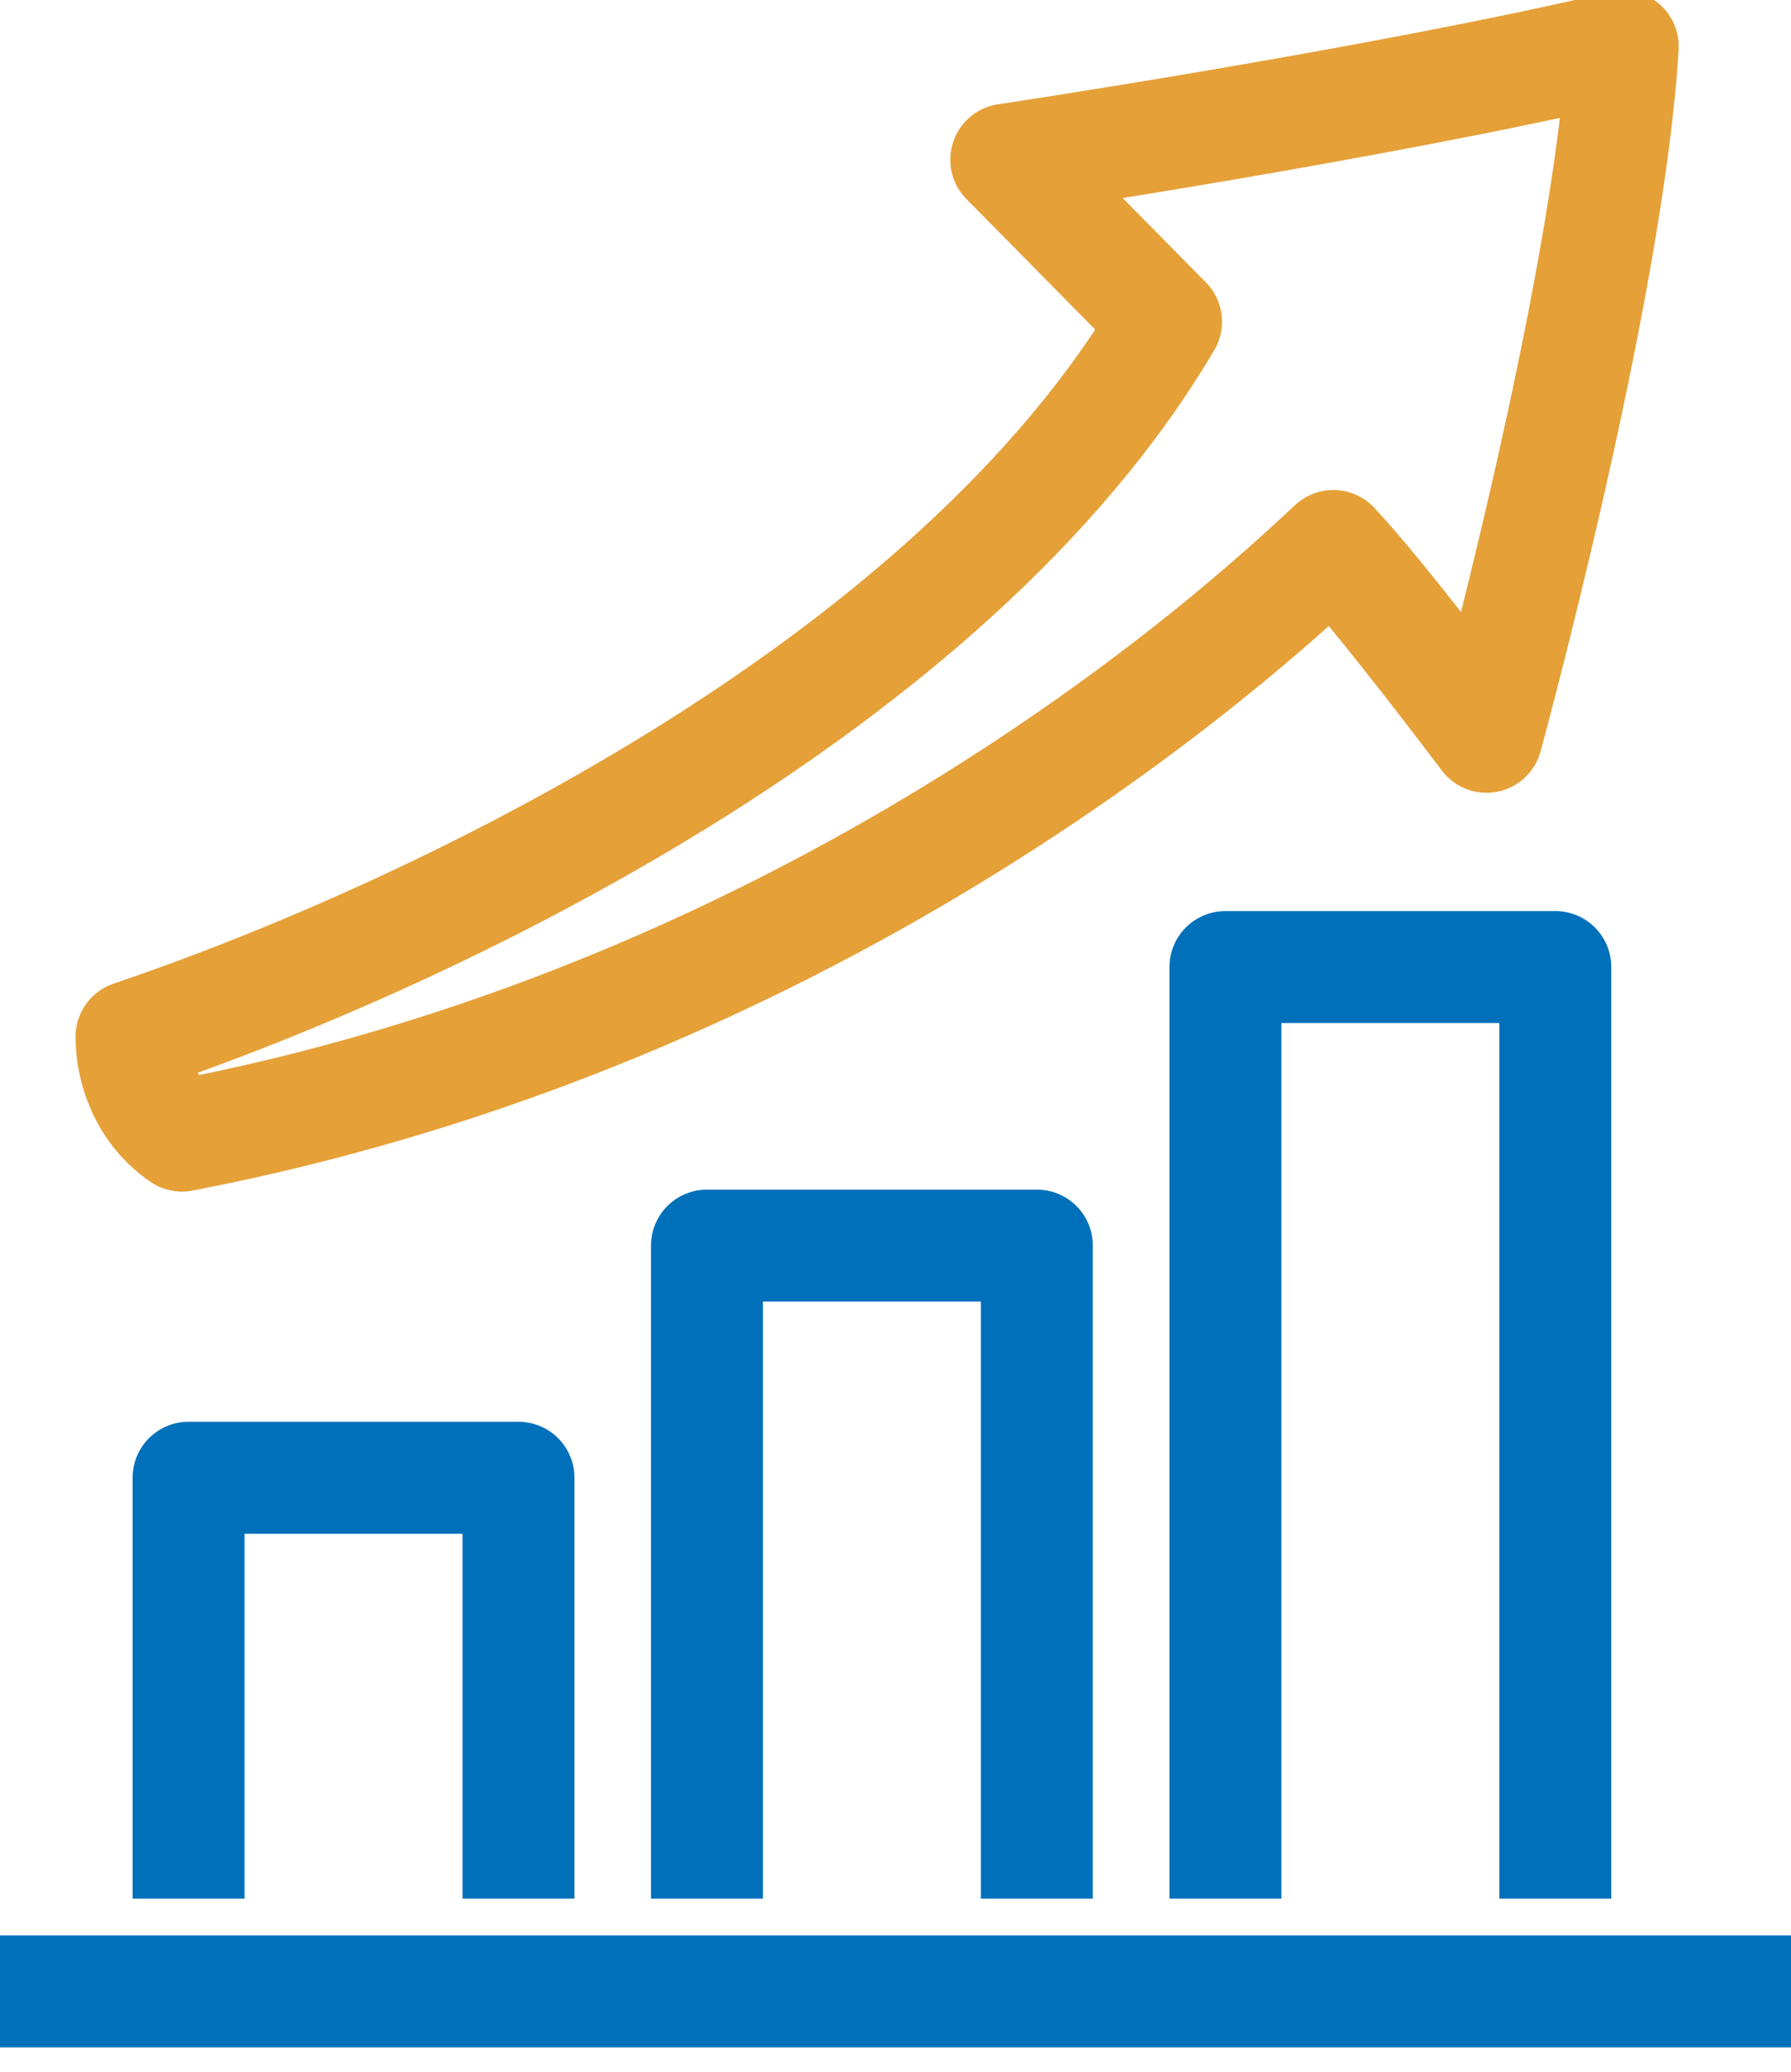
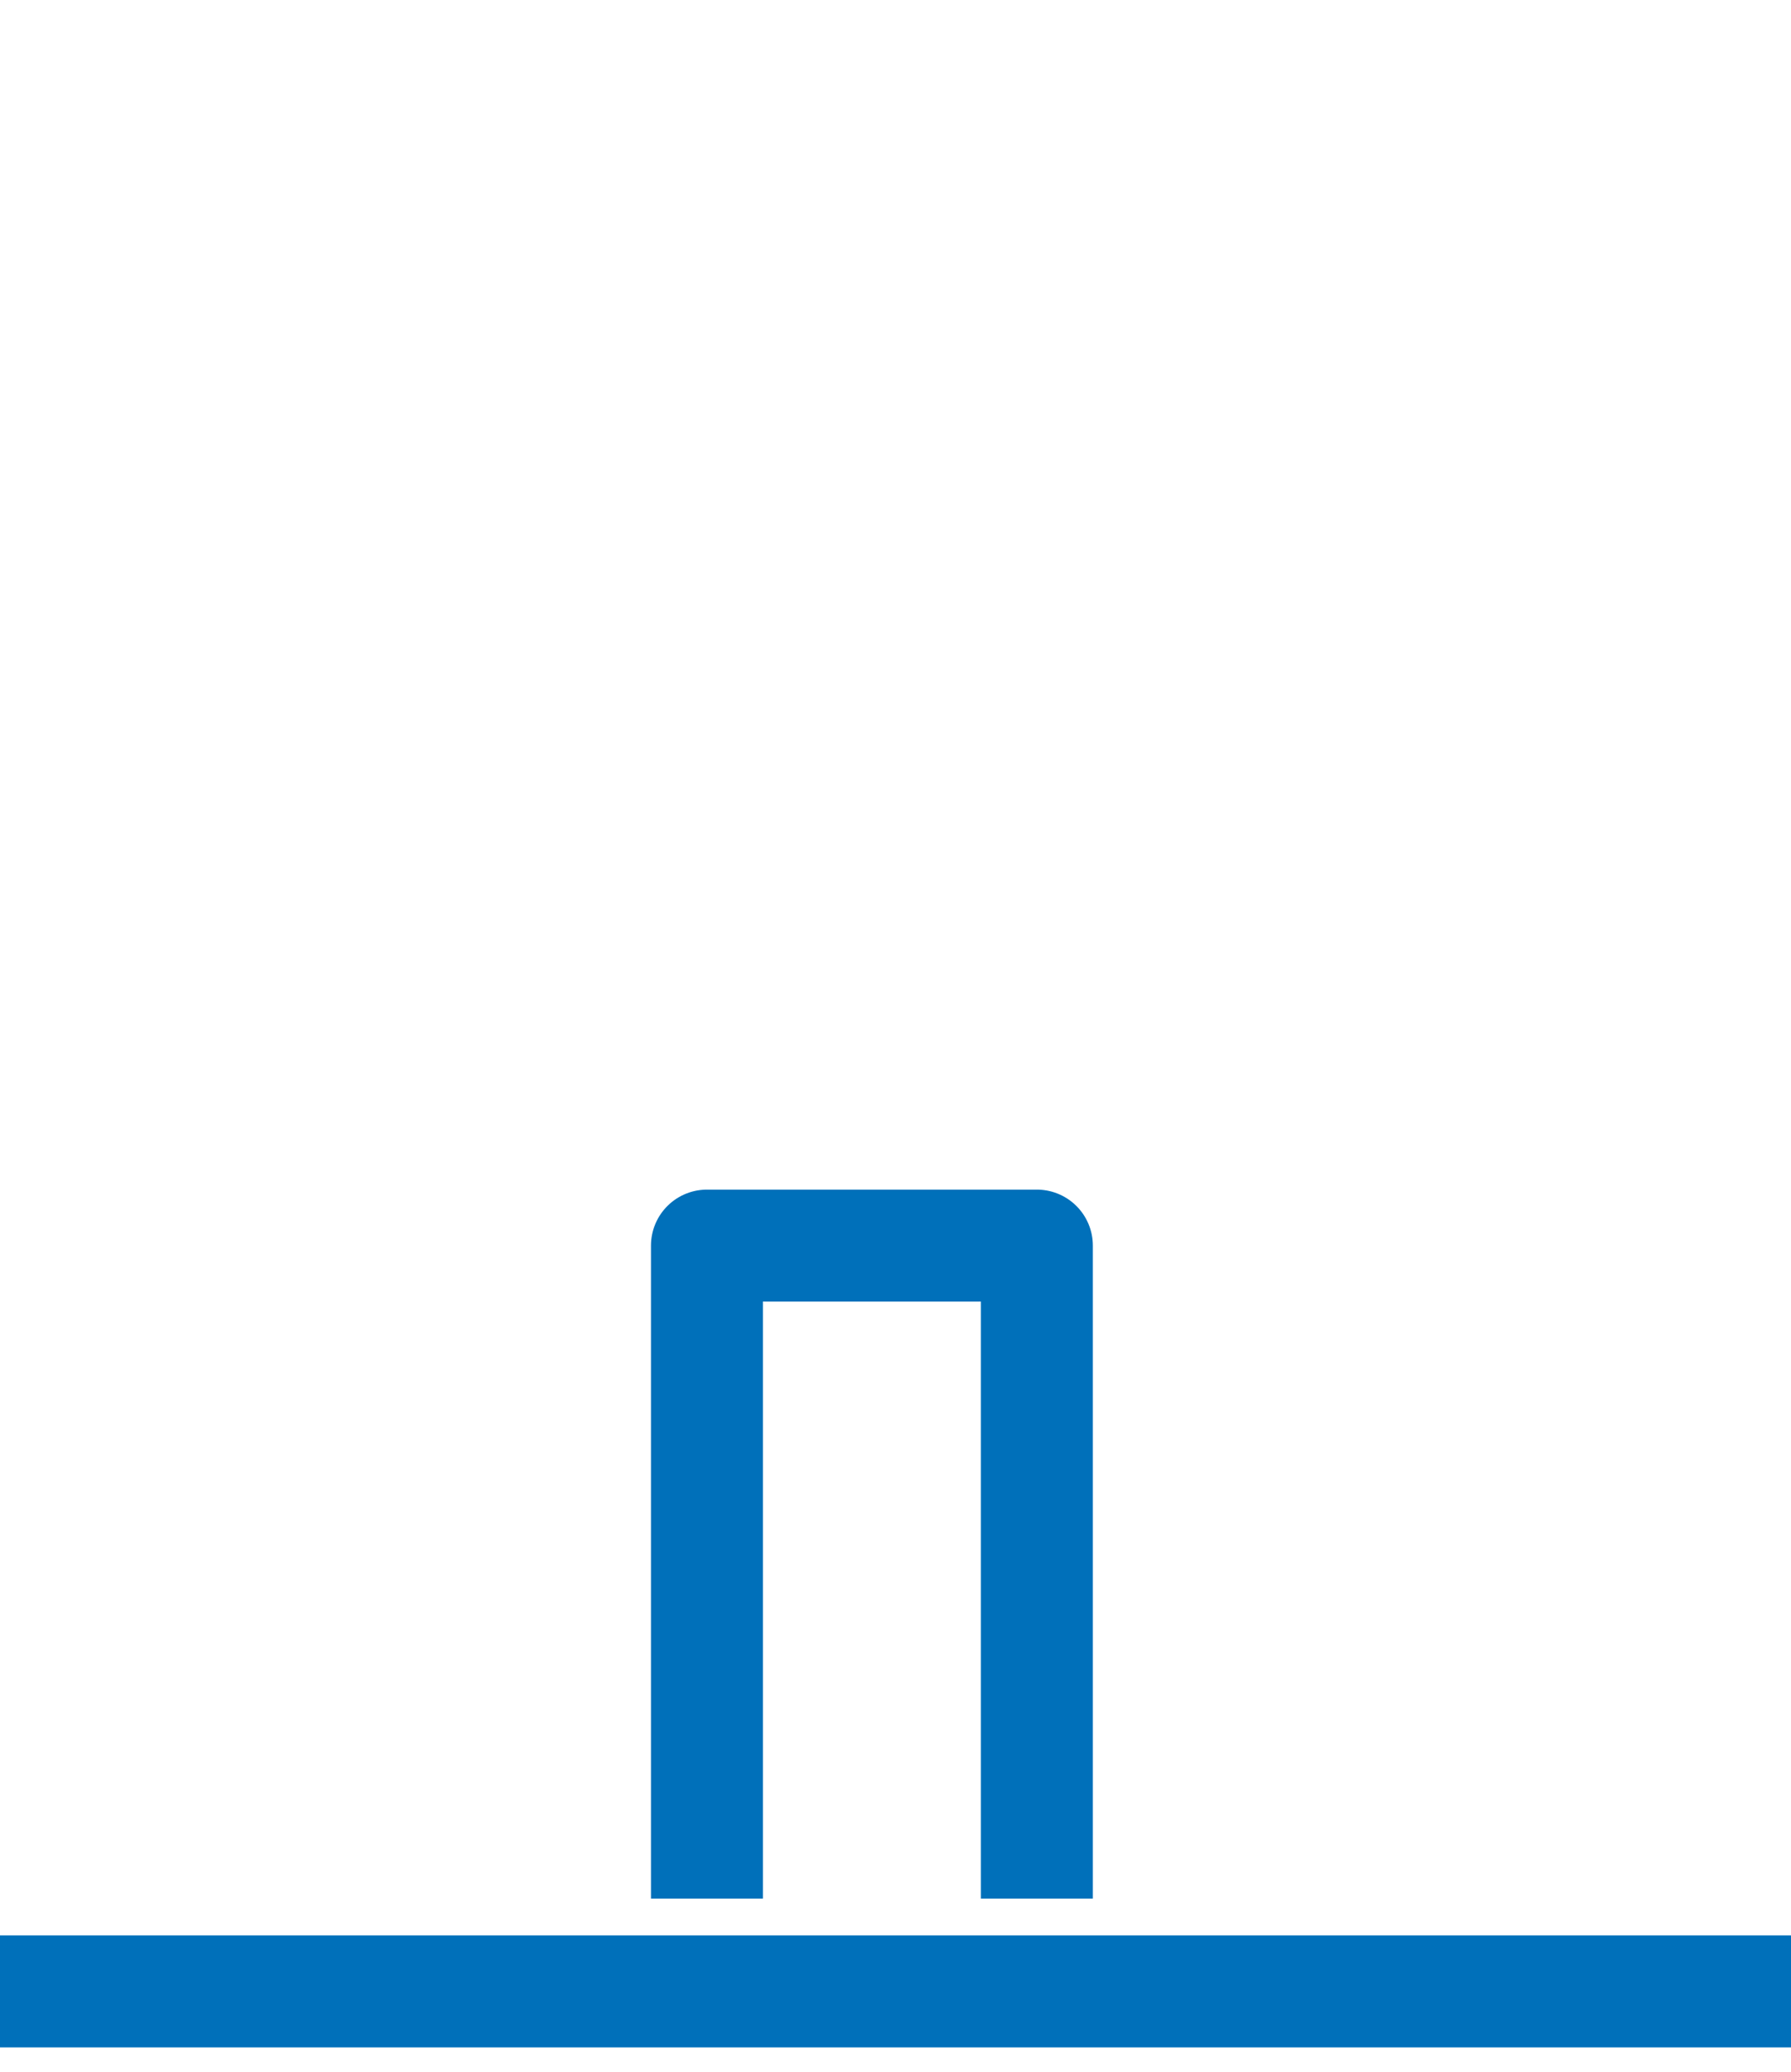
<svg xmlns="http://www.w3.org/2000/svg" width="32" height="37" viewBox="0 0 32 37" fill="none">
-   <path d="M28.994 0.829C24.674 1.849 17.979 2.852 17.979 2.852L20.834 5.746C16.977 12.288 7.756 16.683 2.35 18.515C2.35 19.12 2.611 19.841 3.251 20.281C15.335 17.959 22.889 10.605 23.823 9.751C24.657 10.63 26.56 13.159 26.56 13.159C26.56 13.159 28.733 5.215 28.994 0.829Z" stroke="#E5A038" stroke-width="2" stroke-miterlimit="10" stroke-linejoin="round" />
-   <path d="M3.369 33.907V26.392H9.264V33.907" stroke="#0070BA" stroke-width="2" stroke-miterlimit="10" stroke-linejoin="round" />
  <path d="M12.631 33.907V22.246H18.526V33.907" stroke="#0070BA" stroke-width="2" stroke-miterlimit="10" stroke-linejoin="round" />
-   <path d="M21.895 33.907V17.271H27.789V33.907" stroke="#0070BA" stroke-width="2" stroke-miterlimit="10" stroke-linejoin="round" />
  <path d="M0 35.565H32" stroke="#0070BA" stroke-width="2" stroke-miterlimit="10" stroke-linejoin="round" />
</svg>